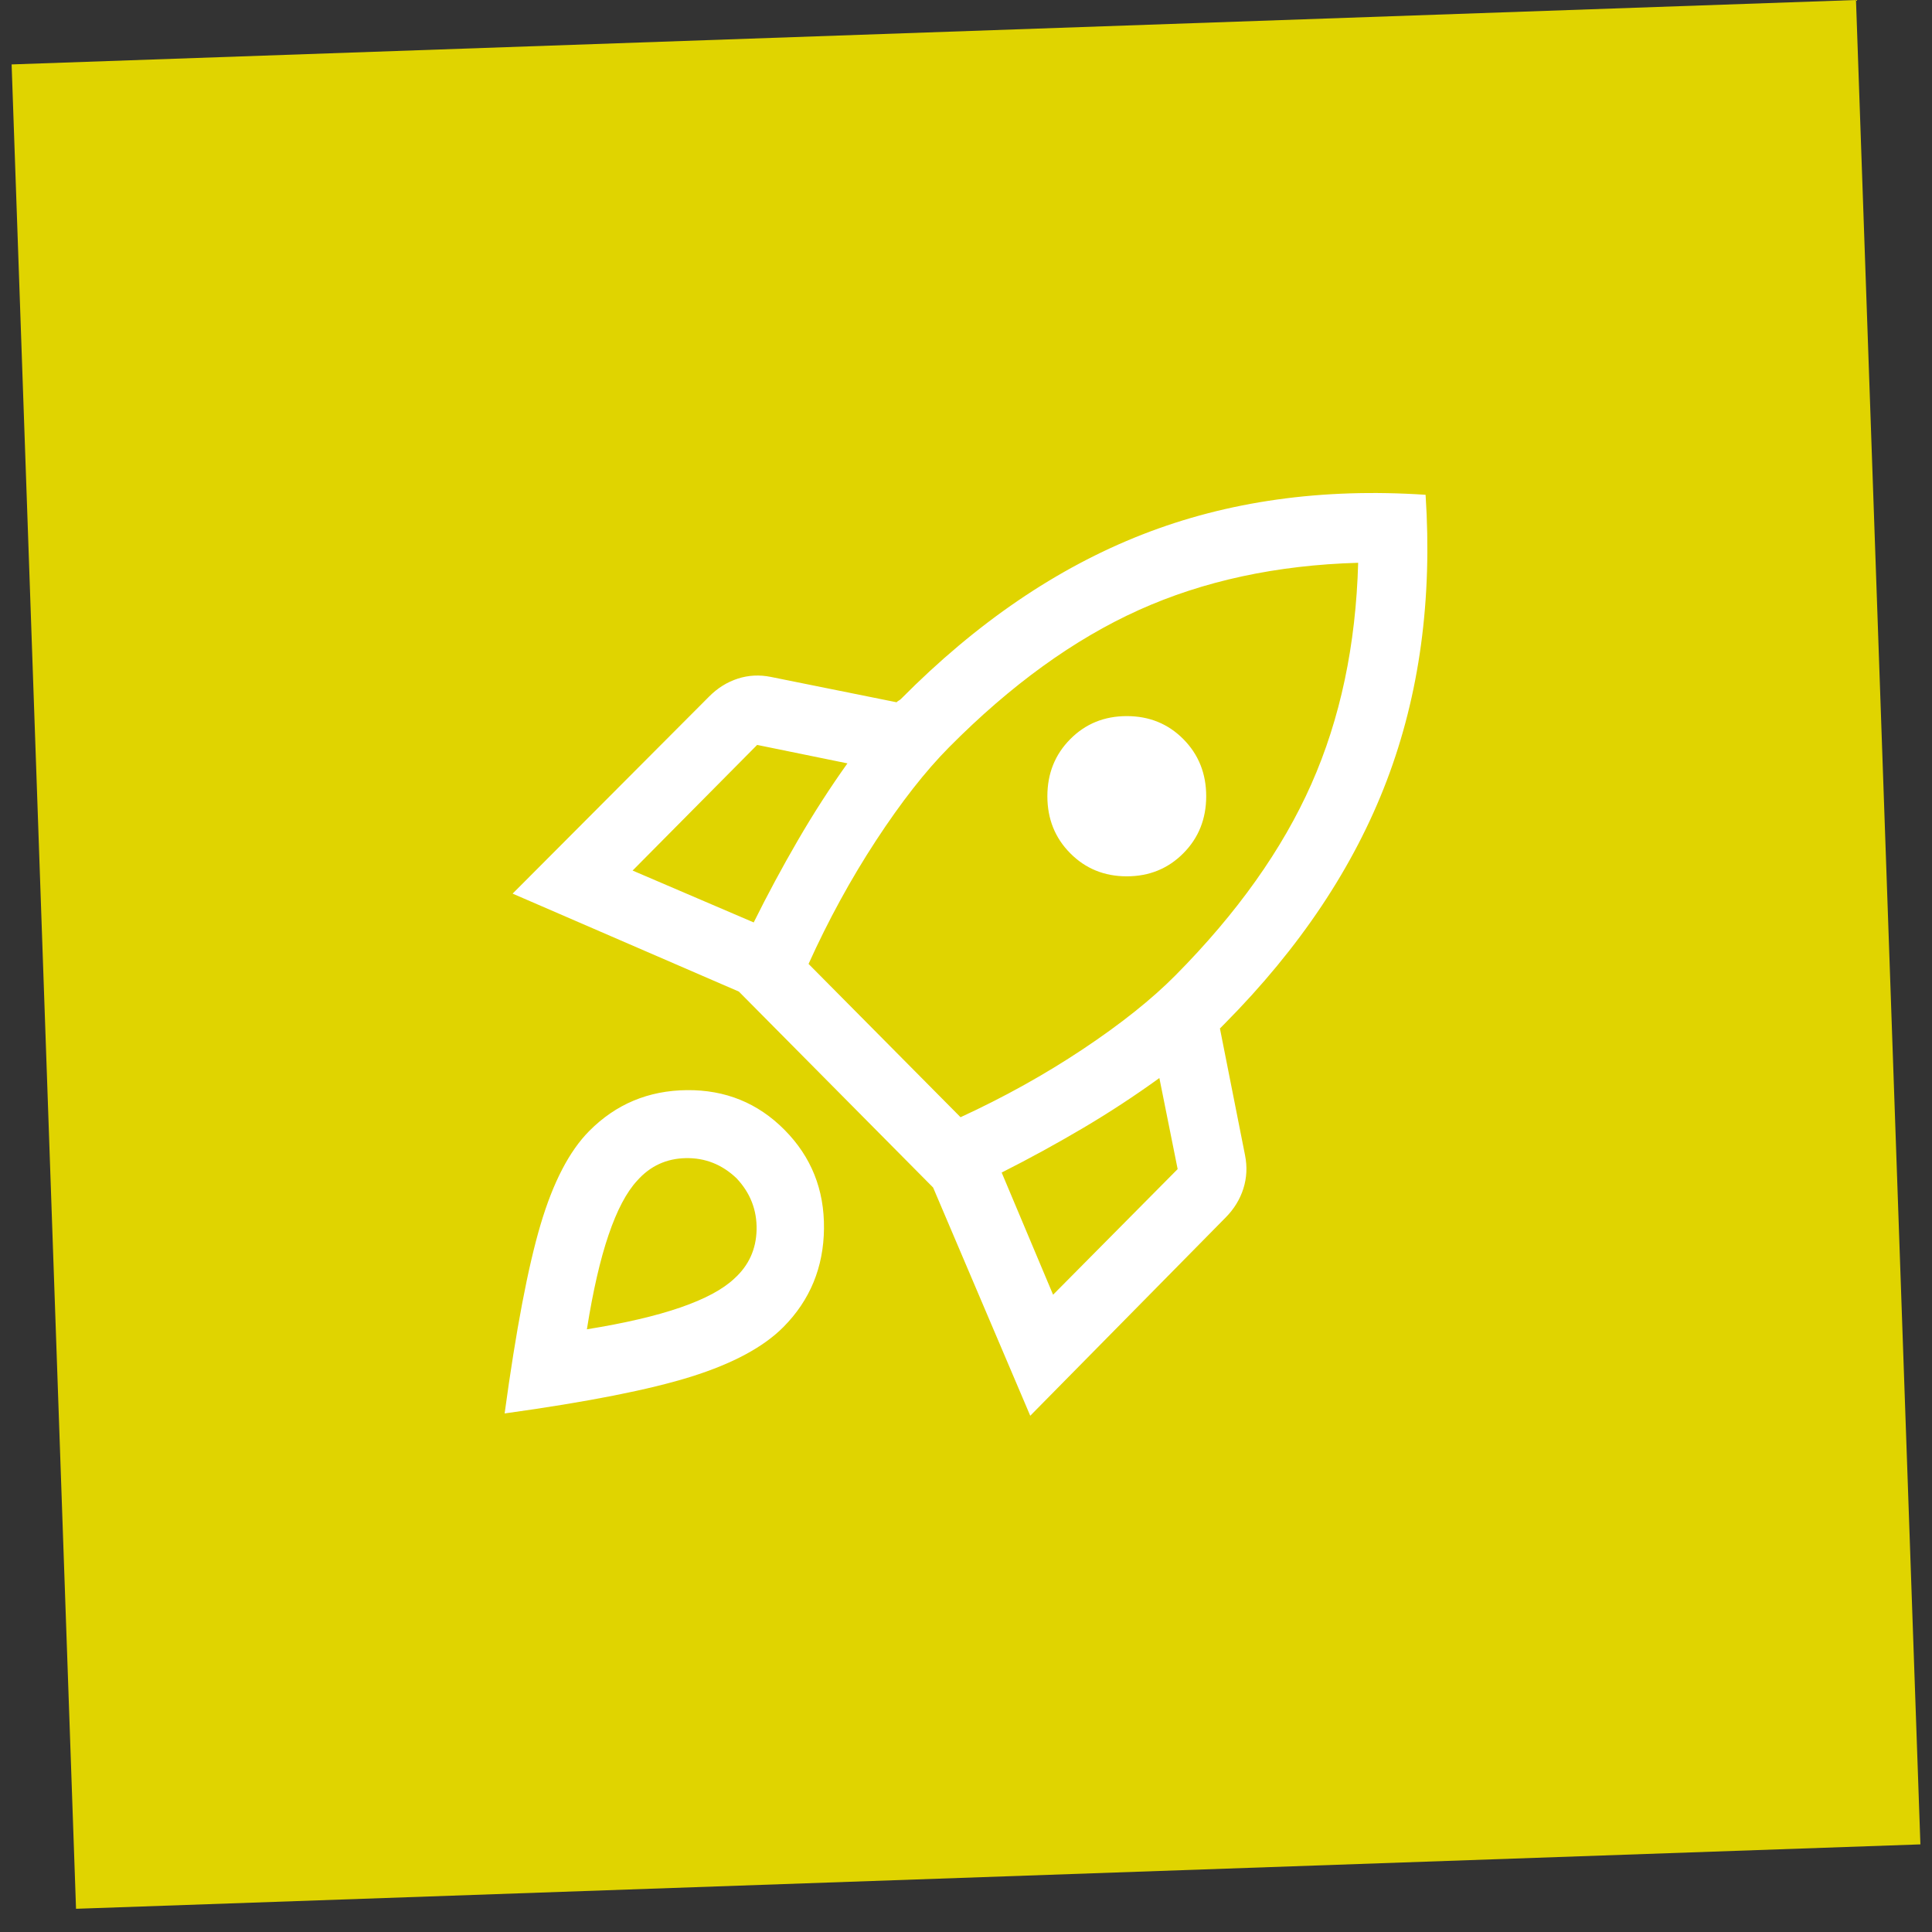
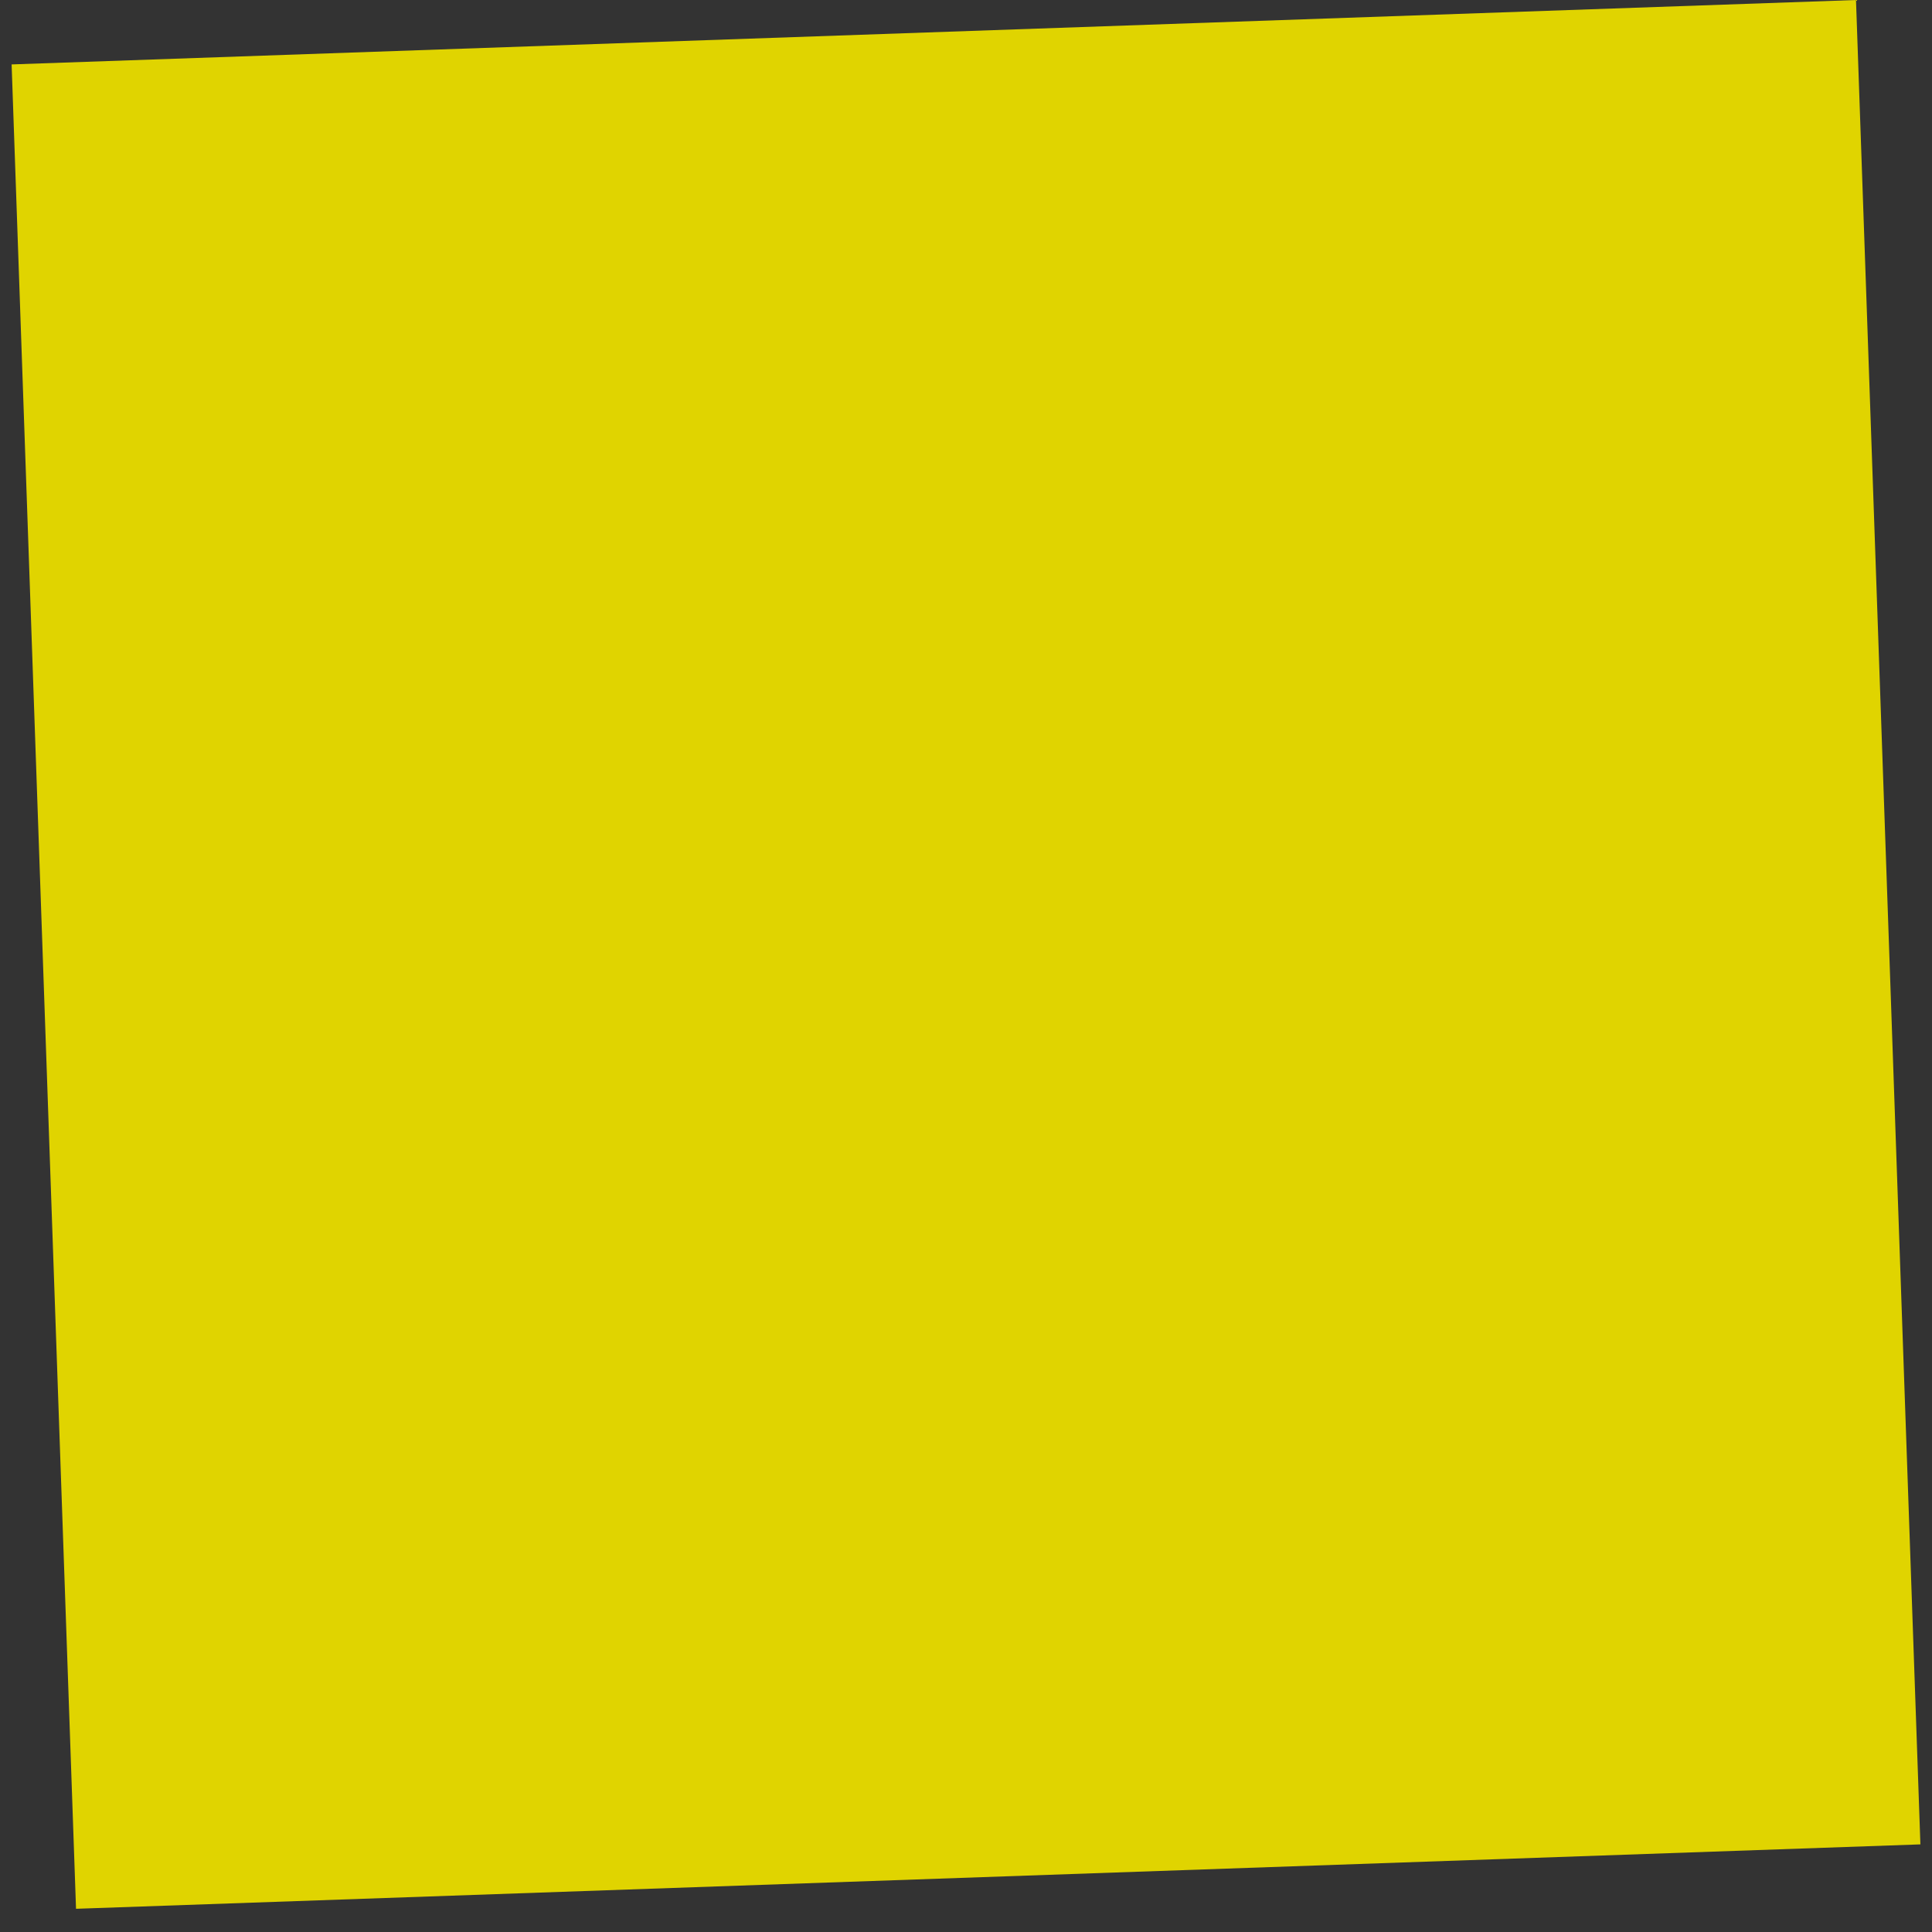
<svg xmlns="http://www.w3.org/2000/svg" width="67" height="67" viewBox="0 0 67 67" fill="none">
  <rect x="0" y="0" width="67" height="67" fill="#333333" stroke="none" />
  <rect width="64" height="64" transform="translate(0.403 2.234) rotate(-2)" fill="#E0D400" />
-   <path d="M21.938 30.19L26.138 31.989C26.614 31.03 27.122 30.084 27.664 29.151C28.206 28.218 28.78 27.325 29.388 26.473L26.257 25.833L21.938 30.19ZM28.04 33.428L33.311 38.744C34.816 38.051 36.23 37.265 37.551 36.386C38.871 35.507 39.941 34.654 40.76 33.828C42.9 31.669 44.472 29.457 45.476 27.192C46.48 24.927 47.021 22.369 47.1 19.517C44.274 19.597 41.738 20.144 39.492 21.156C37.247 22.169 35.054 23.755 32.914 25.913C32.095 26.739 31.25 27.818 30.378 29.151C29.507 30.483 28.727 31.909 28.04 33.428ZM37.115 29.59C36.586 29.058 36.322 28.398 36.322 27.612C36.322 26.826 36.586 26.166 37.115 25.633C37.643 25.1 38.297 24.834 39.076 24.834C39.855 24.834 40.509 25.1 41.038 25.633C41.566 26.166 41.83 26.826 41.83 27.612C41.83 28.398 41.566 29.058 41.038 29.59C40.509 30.123 39.855 30.39 39.076 30.39C38.297 30.39 37.643 30.123 37.115 29.59ZM36.52 44.9L40.84 40.543L40.206 37.385C39.36 37.998 38.475 38.578 37.551 39.124C36.626 39.67 35.688 40.183 34.737 40.663L36.52 44.9ZM49.438 17.159C49.676 20.783 49.227 24.088 48.091 27.072C46.955 30.057 45.08 32.868 42.464 35.507L42.385 35.587L42.306 35.666L43.177 40.063C43.257 40.463 43.237 40.85 43.118 41.223C42.999 41.596 42.794 41.929 42.504 42.222L35.728 49.097L32.36 41.183L25.623 34.387L17.777 30.99L24.593 24.154C24.884 23.861 25.214 23.655 25.584 23.535C25.953 23.415 26.337 23.395 26.733 23.475L31.092 24.354C31.118 24.327 31.144 24.307 31.171 24.294C31.197 24.281 31.224 24.261 31.25 24.234C33.865 21.596 36.652 19.697 39.611 18.538C42.57 17.379 45.846 16.919 49.438 17.159ZM20.432 39.224C21.357 38.291 22.486 37.818 23.82 37.805C25.154 37.792 26.284 38.251 27.208 39.184C28.133 40.117 28.589 41.256 28.575 42.602C28.562 43.947 28.093 45.087 27.169 46.019C26.482 46.712 25.419 47.285 23.979 47.738C22.539 48.191 20.38 48.618 17.5 49.017C17.896 46.113 18.312 43.928 18.748 42.462C19.184 40.996 19.745 39.917 20.432 39.224ZM22.097 40.943C21.727 41.343 21.396 41.969 21.106 42.822C20.815 43.674 20.564 44.767 20.353 46.099C21.674 45.886 22.757 45.633 23.602 45.34C24.448 45.047 25.069 44.714 25.465 44.34C25.967 43.888 26.224 43.321 26.238 42.642C26.251 41.962 26.02 41.369 25.544 40.863C25.042 40.383 24.454 40.15 23.781 40.163C23.107 40.177 22.546 40.437 22.097 40.943Z" fill="white" />
</svg>